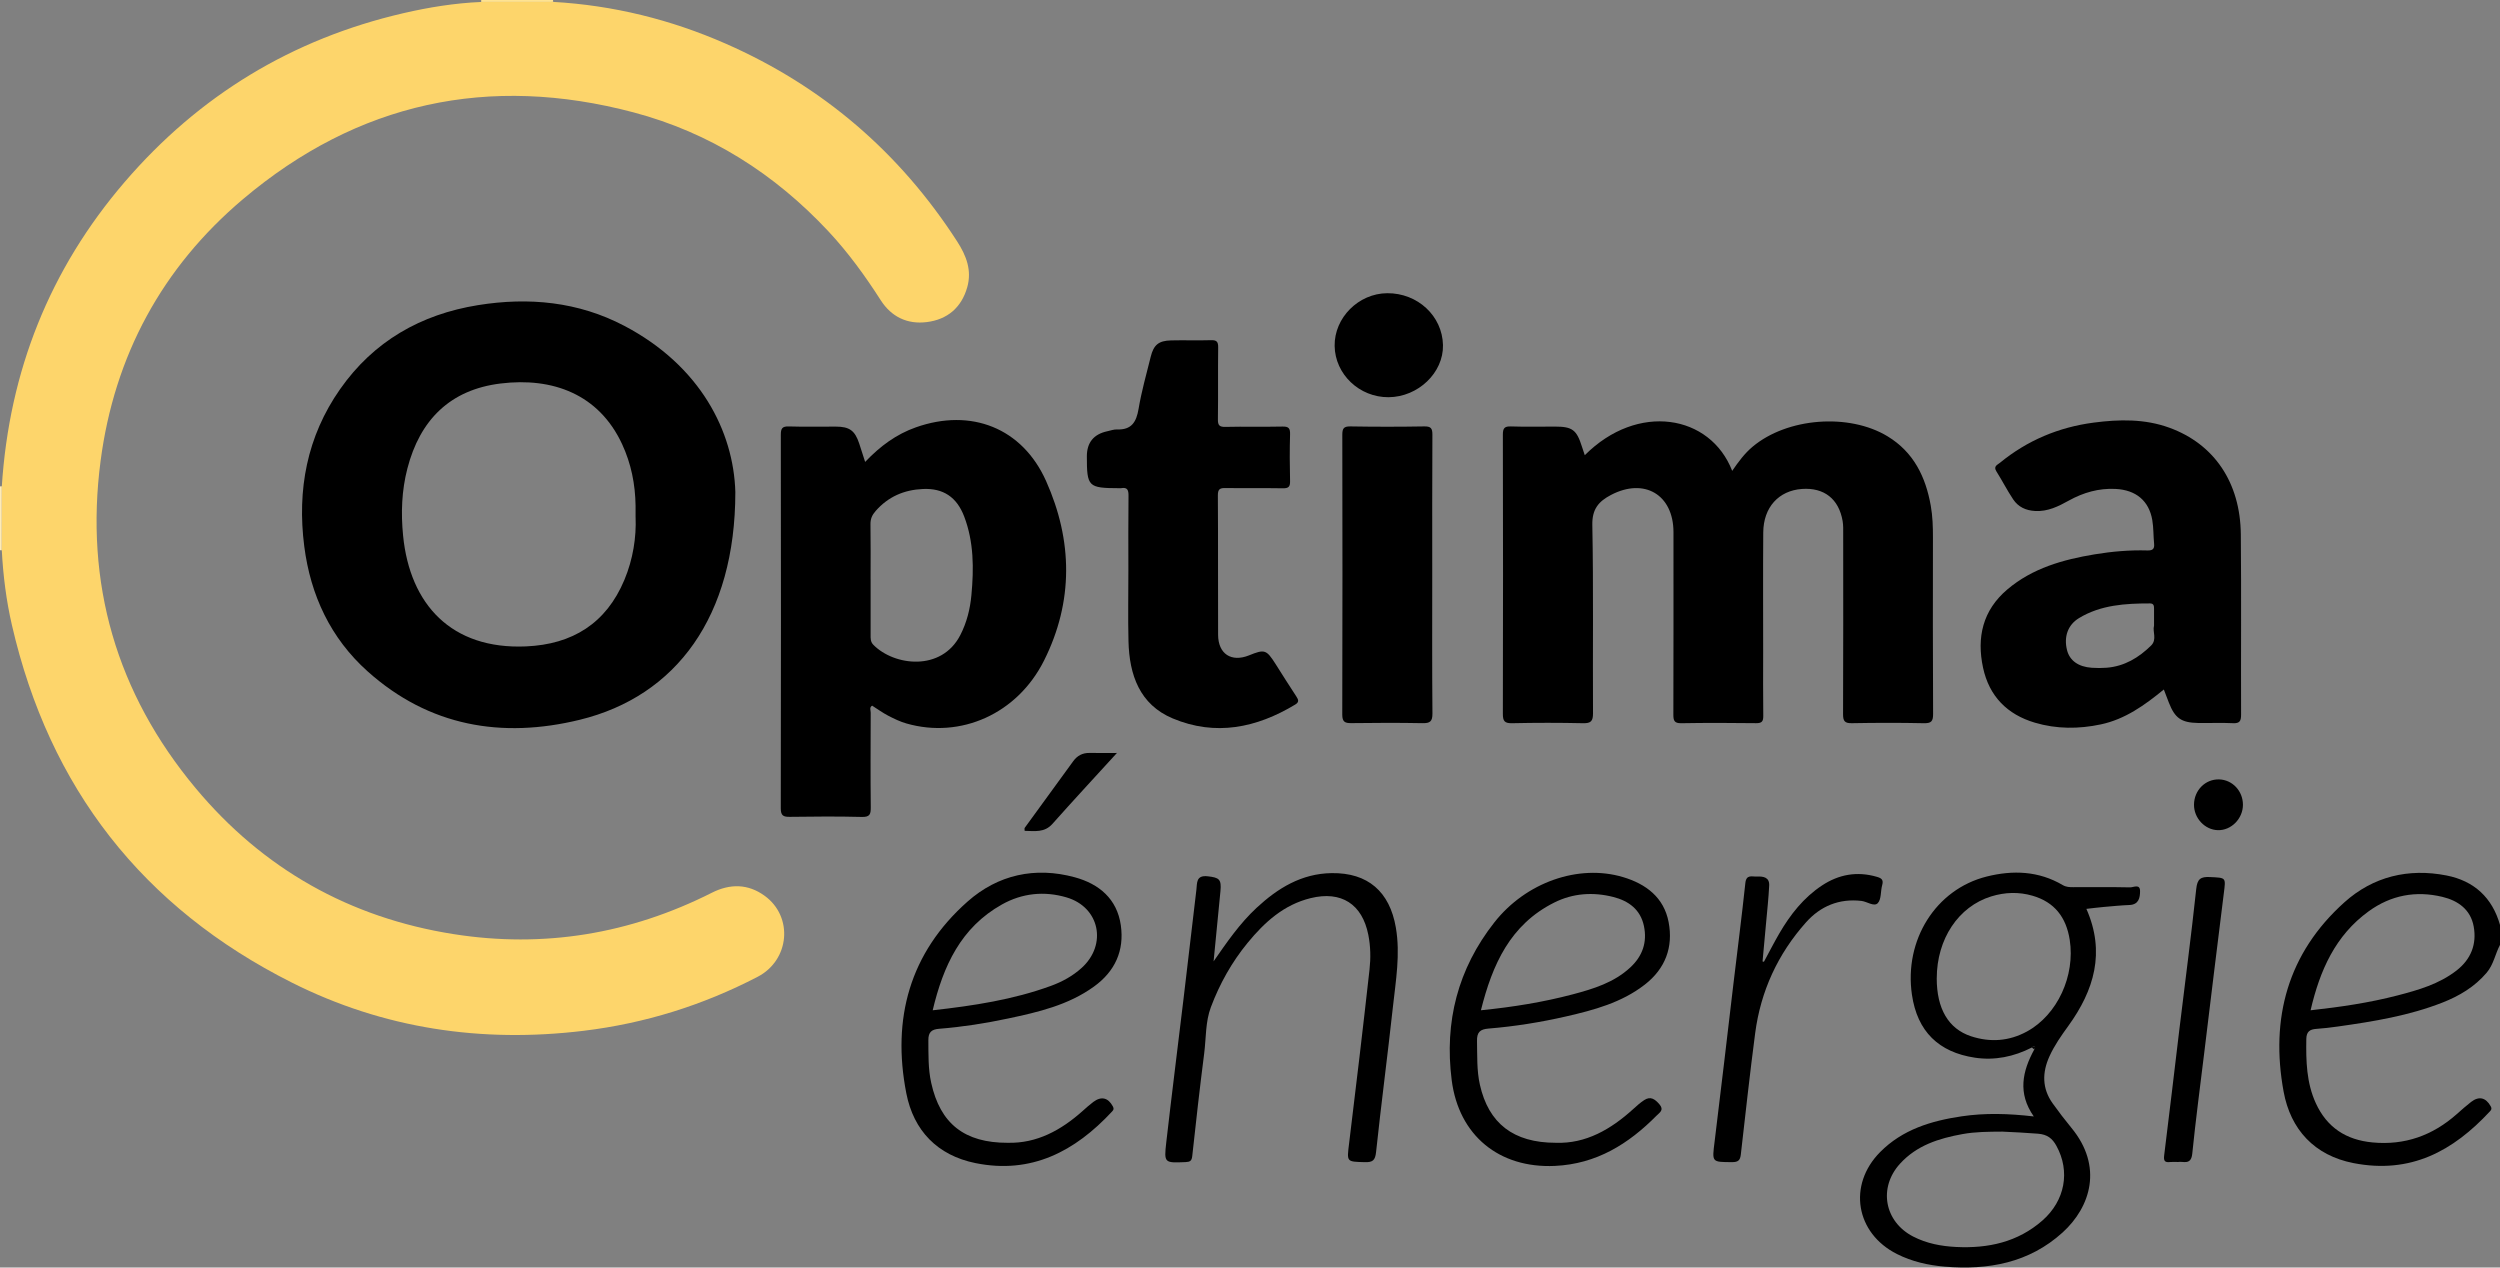
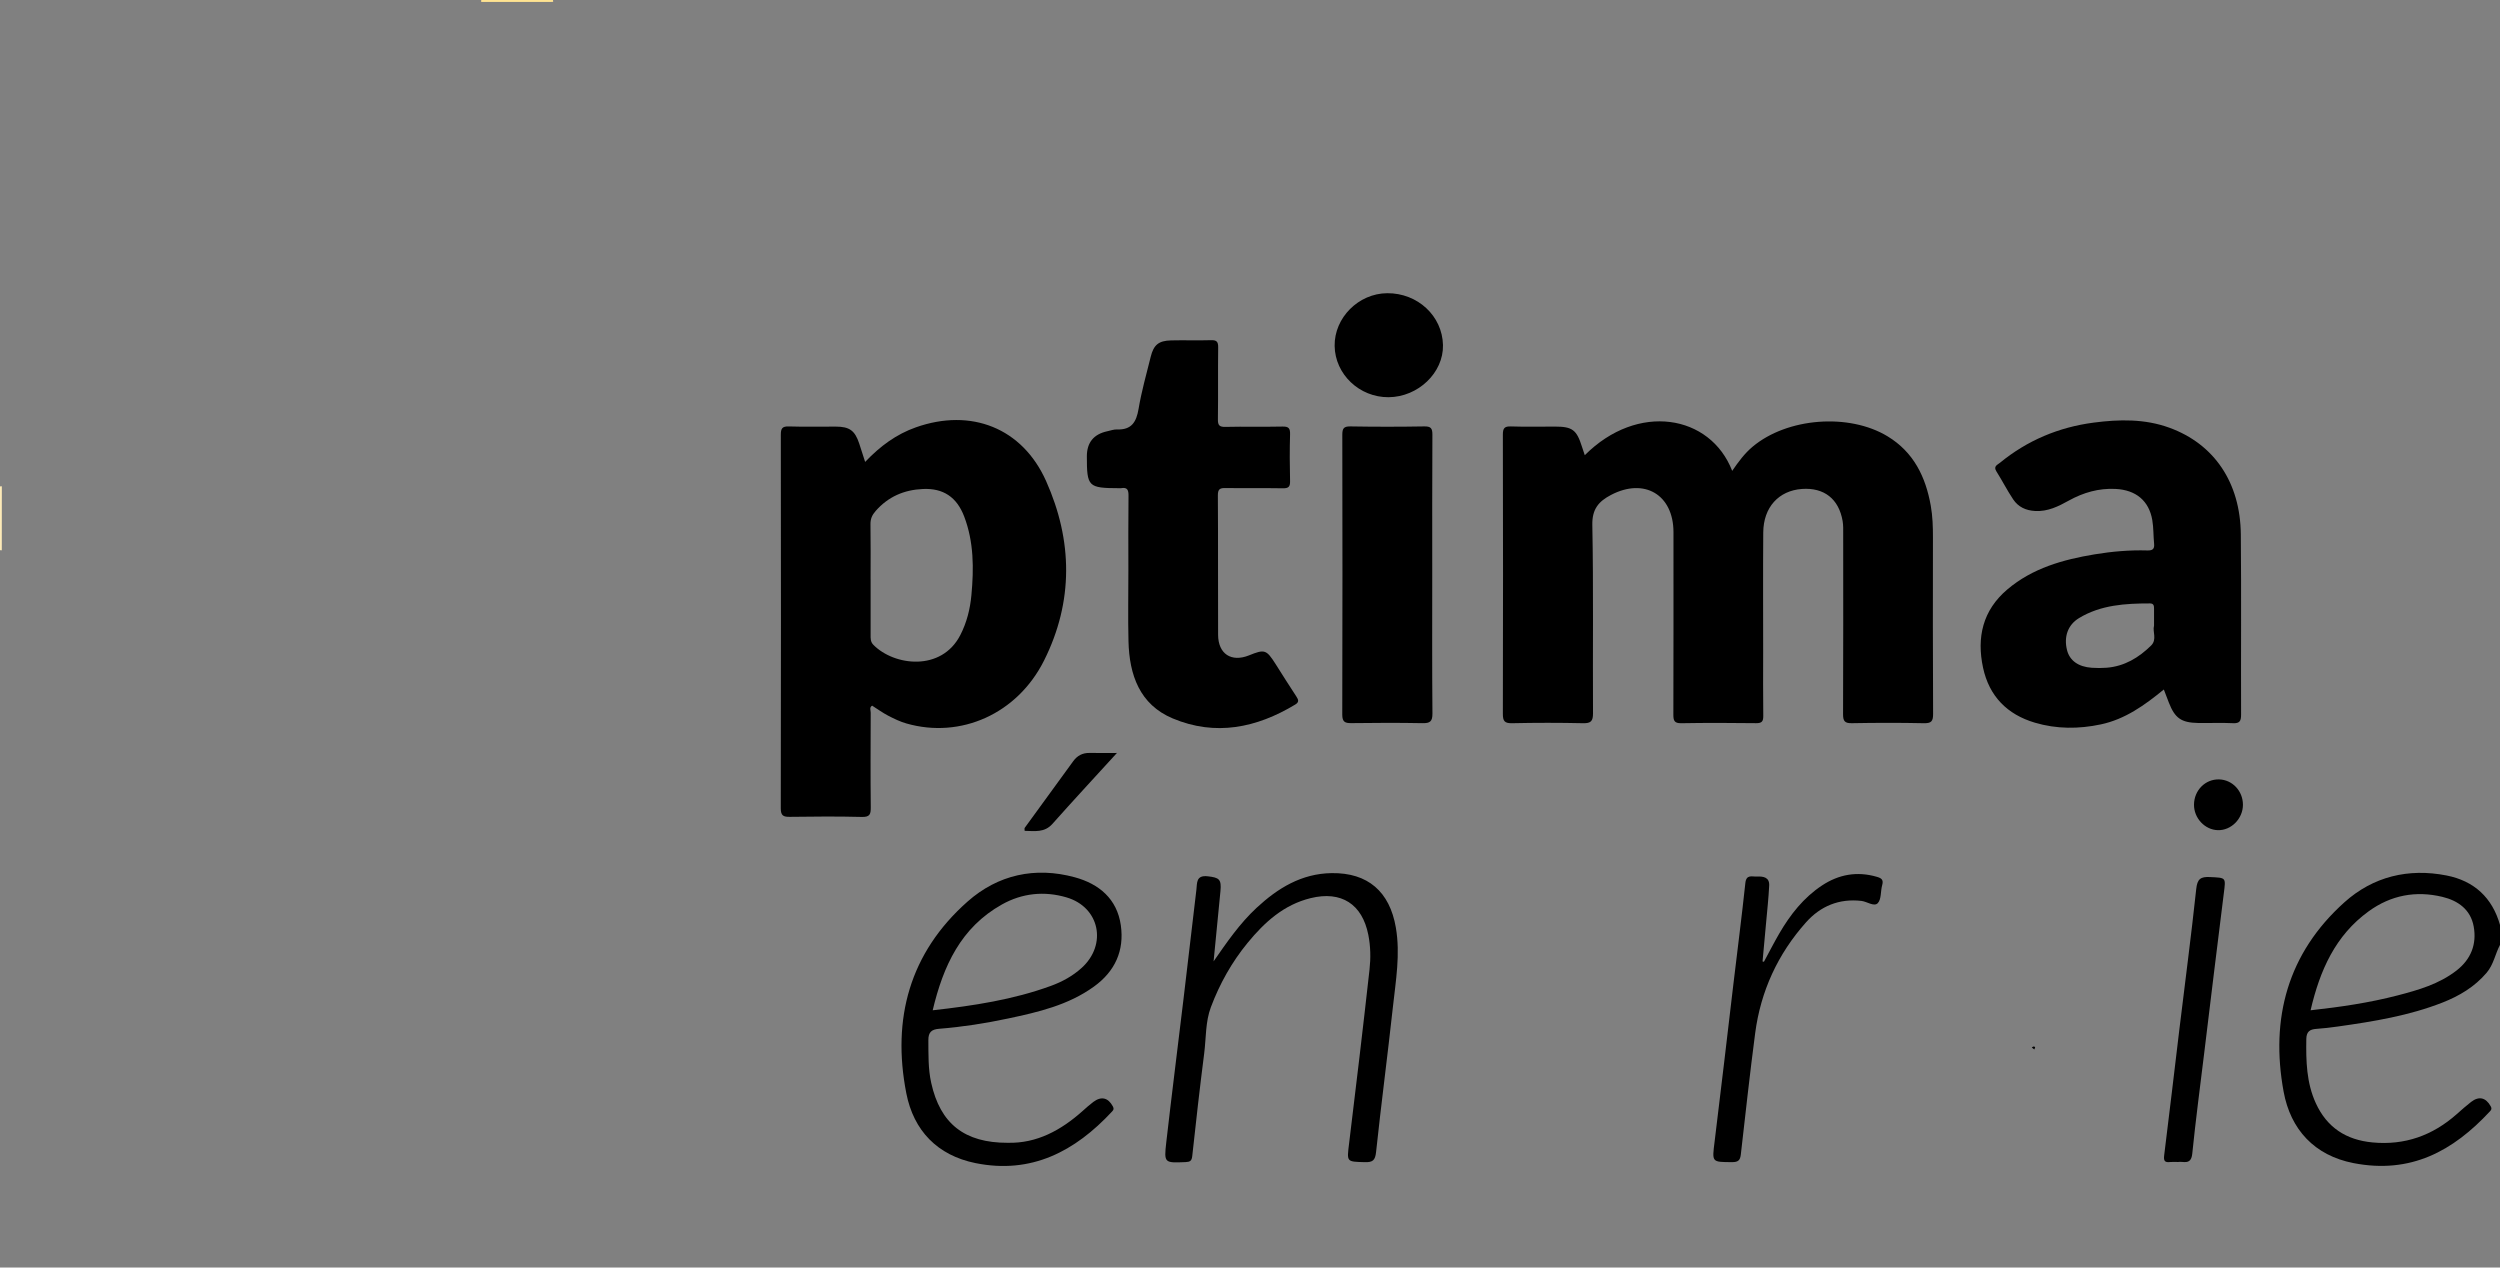
<svg xmlns="http://www.w3.org/2000/svg" id="Calque_2" viewBox="0 0 1133.66 574.77">
  <rect x="0" y="0" width="1133.66" height="574.77" fill="#808080" stroke="none" />
  <defs>
    <style>
      .cls-1 {
        fill: #ffe391;
      }

      .cls-2 {
        fill: #ffecb9;
      }

      .cls-3 {
        fill: #fdd56b;
      }
    </style>
  </defs>
  <g id="Calque_2-2" data-name="Calque_2">
    <g id="Calque_1-2">
      <path class="cls-2" d="M0,220.56c.28,0,.55,0,.83-.05,0,9.68,0,19.36-.02,29.04-.27-.03-.54-.05-.81-.06v-28.93Z" />
      <path d="M1133.66,428.46c-2.18,4.14-2.9,8.94-6.08,12.67-5.43,6.37-12.35,10.49-19.99,13.49-15.22,5.97-31.24,8.58-47.33,10.85-3.28.46-6.57.87-9.87,1.09-2.99.2-4.5,1.25-4.56,4.59-.16,9.97.05,19.84,4.32,29.14,5.05,11,13.73,16.62,25.66,17.76,14.66,1.4,27.26-3.14,38.18-12.78,2.14-1.89,4.27-3.81,6.53-5.56,3.64-2.81,6.71-2.01,8.93,1.95.6,1.06.33,1.57-.35,2.3-16.72,18.02-35.94,28.52-61.86,23.47-17.7-3.45-28.55-15.21-31.7-32.4-6.09-33.22,1.83-62.77,27.57-85.87,13.05-11.71,29.05-15.55,46.32-12.16,12.46,2.45,20.73,10.02,24.23,22.42v9.04h0ZM1047.77,458.13c13.62-1.5,26.66-3.42,39.47-6.75,9.48-2.46,18.83-5.16,26.74-11.31,6.56-5.11,9.2-11.97,7.75-19.94-1.38-7.64-7.04-11.72-14.21-13.44-12.06-2.89-23.32-.76-33.4,6.54-15.14,10.97-22.14,26.79-26.35,44.89h0Z" />
      <path class="cls-1" d="M218.2.89c0-.3,0-.59.02-.89h32.6c-.1.29-.08.58.06.86-10.89,0-21.78.02-32.67.03h-.01Z" />
-       <path class="cls-3" d="M.81,249.55c0-9.68,0-19.36.02-29.04,3.35-52.12,21.67-98.35,55.72-137.99C90.23,43.31,132.43,17.65,182.96,5.97c11.59-2.68,23.32-4.57,35.24-5.08l32.67-.03c27.21,1.55,53.26,8,78.16,18.92,44.02,19.31,78.91,49.32,104.97,89.65,4.2,6.49,6.78,13.17,4.6,20.85-2.61,9.19-8.97,14.61-18.36,15.78-8.82,1.1-16.04-2.39-20.85-9.9-7.09-11.06-14.75-21.63-23.74-31.26-24.45-26.16-53.76-44.76-88.33-53.93-65.66-17.41-125.2-4.55-177.17,39.37-36.71,31.03-58.29,71.08-64.53,118.61-7.28,55.49,7.14,105.37,43.09,148.46,30.54,36.6,69.84,58.75,116.94,66.18,40.94,6.46,80.12-.06,117.17-18.77,8.26-4.17,16.38-4.07,23.9,1.38,13.12,9.51,11.41,29.18-3.18,36.76-24.83,12.9-51.14,21.12-78.96,24.48-46.24,5.59-90.68-.97-132.27-21.88-67.62-34-109.95-88.3-126.91-162.09-2.57-11.16-3.99-22.49-4.59-33.93h0Z" />
-       <path d="M333.45,223.12c0,56.39-26.76,92.57-70.53,103.27-35.31,8.63-68.33,3.02-96.21-21.94-16.81-15.05-25.9-34.54-28.74-56.71-3.28-25.6,1.2-49.77,16.23-71.24,15.22-21.74,36.58-33.94,62.55-38.13,23.01-3.71,45.47-1.58,66.32,9.37,34.47,18.1,49.6,47.84,50.38,75.39h0ZM288.21,234.49c0-2.42.02-3.77,0-5.13-.13-9.73-2-19.1-6.1-27.94-10.52-22.66-31.47-30.41-55.09-27.52-22.98,2.81-36.61,16.59-42.29,38.57-2.58,9.98-2.96,20.15-1.94,30.43,3.08,31.19,21.9,51.68,55.74,50.22,21.06-.91,36.38-10.47,44.61-30.16,3.93-9.4,5.46-19.34,5.08-28.47h0Z" />
      <path d="M718.66,206.4c23.95-23.99,56.88-18.48,66.83,7.12,2.82-4.1,5.62-7.92,9.27-10.97,15.71-13.16,43.68-15.31,61.18-4.7,11.85,7.19,17.28,18.38,19.6,31.49.84,4.76.99,9.57.98,14.39-.03,26.66-.08,53.32.07,79.98.02,3.38-.8,4.31-4.22,4.24-10.86-.24-21.73-.21-32.59-.01-3.19.06-4.03-.88-4.02-4.03.12-27.26.07-54.53.06-81.79,0-1.95.07-3.95-.26-5.86-1.72-10.03-8.41-15.25-18.43-14.54-10.55.75-17.47,8.31-17.56,19.7-.14,18.07-.04,36.15-.04,54.23,0,9.64-.08,19.28.05,28.92.03,2.49-.57,3.39-3.23,3.36-11.31-.14-22.63-.18-33.95.02-3.25.06-3.6-1.28-3.59-3.99.08-26.36.05-52.72.05-79.08v-3.62c-.04-16.96-13.23-24.75-28.36-16.81-5.54,2.91-8.58,6.37-8.44,13.58.55,28.46.16,56.93.31,85.4.02,3.58-.93,4.6-4.53,4.52-10.71-.24-21.43-.24-32.14,0-3.5.08-4.22-1.01-4.21-4.32.11-42.18.1-84.35,0-126.53,0-2.93.72-3.84,3.71-3.73,6.63.23,13.28.07,19.91.07,7.88,0,9.84,1.47,12.24,9.1.36,1.13.75,2.26,1.28,3.85h.03Z" />
      <path d="M392.31,209.47c6.84-7.21,14.19-12.58,23.01-15.69,25.01-8.83,48.26.23,59.05,24.37,12.07,27.01,12.47,54.63-.93,81.38-12.15,24.24-37.85,35.57-62.4,28.54-2.86-.82-5.61-2.14-8.26-3.52-2.52-1.31-4.83-3-7.3-4.56-1.34.76-.65,2.12-.65,3.18-.05,14.3-.12,28.61.03,42.91.03,3.15-.42,4.47-4.08,4.37-10.85-.28-21.72-.2-32.57-.04-2.98.04-4.17-.51-4.16-3.88.11-56.46.1-112.92.02-169.38,0-2.87.63-3.88,3.68-3.78,7.08.23,14.17.06,21.26.08,6.19,0,8.66,1.8,10.59,7.62.84,2.55,1.65,5.12,2.71,8.4h0ZM394.79,262.55v25.3c0,1.63-.12,3.15,1.27,4.57,9.41,9.55,30.87,12.22,39.42-4.46,2.93-5.71,4.44-11.79,5.02-18.1,1.12-12.06,1.12-24.08-3.26-35.6-3.39-8.92-9.56-12.94-18.74-12.52-8.49.38-15.73,3.46-21.44,9.99-1.6,1.83-2.37,3.56-2.33,6,.13,8.28.05,16.56.05,24.85v-.03Z" />
      <path d="M981.22,312.66c-8.82,7.22-17.61,13.49-28.54,15.82-10.04,2.14-20.09,2.15-29.94-.77-12.56-3.72-20.7-11.98-23.49-24.89-2.97-13.79-.15-26.07,10.98-35.51,11.4-9.67,25.27-13.56,39.64-15.94,7.88-1.3,15.84-1.99,23.84-1.76,2.3.06,3.34-.55,3.1-3.01-.36-3.59-.22-7.24-.83-10.78-1.51-8.76-7.43-13.66-16.69-14.11-7.58-.37-14.57,1.64-21.16,5.29-4.75,2.63-9.5,5.03-15.26,4.72-4.27-.23-7.67-1.85-9.96-5.26-2.75-4.11-4.99-8.55-7.63-12.73-1.46-2.31.5-2.95,1.62-3.87,12.41-10.15,26.64-16.14,42.53-18.22,11.61-1.52,23.16-1.75,34.34,2.33,20.3,7.4,32.14,24.84,32.36,48.35.26,27.25.02,54.49.12,81.74,0,2.84-.57,4.04-3.71,3.88-5.26-.26-10.55,0-15.83-.09-7.61-.15-10.46-2.19-13.22-9.25-.71-1.81-1.39-3.63-2.27-5.93h0ZM976.78,283.79c0-2.9-.02-5.31,0-7.71.01-1.3-.09-2.45-1.82-2.45-11.19,0-22.3.66-32.2,6.65-5.13,3.1-6.94,8.54-5.44,14.52,1.19,4.73,5.1,7.59,11.23,8.01,2.25.16,4.53.16,6.77-.02,8.04-.65,14.52-4.55,20.12-10.06,2.8-2.75.58-6.33,1.32-8.94h.02Z" />
      <path d="M511.68,258.77c0-11.29-.08-22.59.06-33.88.03-2.65-.47-4.06-3.41-3.51-.29.06-.6,0-.9,0-13.99-.05-14.58-.63-14.58-14.44,0-6.26,3.09-10.05,9.27-11.38,1.47-.31,2.96-.88,4.42-.82,6.56.25,8.76-3.35,9.76-9.31,1.34-7.97,3.56-15.8,5.51-23.66,1.34-5.4,3.61-7.27,9.23-7.41,6.03-.15,12.07.09,18.1-.1,2.57-.08,3.29.7,3.26,3.25-.14,10.84.03,21.69-.12,32.53-.04,2.7.53,3.61,3.43,3.54,8.59-.21,17.2.05,25.79-.15,2.83-.07,3.58.74,3.5,3.51-.2,7.07-.18,14.16,0,21.23.06,2.6-.74,3.29-3.3,3.25-8.6-.15-17.2.02-25.79-.11-2.54-.04-3.67.28-3.65,3.32.15,21.08.01,42.17.11,63.25.04,8.68,6.03,12.53,14.03,9.3,7.07-2.86,7.84-2.62,11.98,3.85,3.16,4.94,6.23,9.94,9.48,14.82,1.02,1.54,1.27,2.56-.5,3.63-17.55,10.6-36.15,14.44-55.53,6.32-15.08-6.32-19.72-19.77-20.1-34.97-.26-10.69-.05-21.38-.05-32.08v.02Z" />
-       <path d="M921.36,475.02c-8.14,4.15-16.79,5.96-25.83,4.6-16.39-2.46-26.11-11.88-28.54-28.57-3.6-24.68,10.72-47.76,33.89-53.57,11.91-2.98,23.61-2.55,34.51,3.88,1.57.92,3.1.94,4.74.94,8.6,0,17.2-.1,25.8.09,1.51.03,4.51-1.73,4.51,1.69,0,2.99-.56,6.13-4.82,6.31-3.91.16-7.81.55-11.7.89-2.51.22-5.02.55-7.82.86,8.71,19.69,3.51,36.92-8.2,53.1-3.17,4.38-6.3,8.81-8.54,13.76-3.34,7.36-3.39,14.57,1.45,21.35,2.71,3.79,5.55,7.5,8.51,11.1,14.4,17.45,8.79,35.84-4.02,47.45-15.18,13.76-33.65,17.13-53.42,15.48-7.54-.63-14.83-2.28-21.67-5.72-18.75-9.44-22.44-31.29-7.63-46.24,10.12-10.22,23.14-14.16,36.89-16.2,10.64-1.58,21.31-1.29,32.78.05-7.41-10.56-5.16-20.53.23-30.39.12-.37.46-.95.33-1.08-.49-.51-1.01-.17-1.46.21h.01ZM908.18,513.15c-6.58.04-12.45.06-18.26,1.12-10.67,1.94-20.75,5.08-28.36,13.46-9.87,10.87-7.06,26.25,5.96,32.98,6.16,3.18,12.79,4.42,19.57,4.75,14.42.7,27.85-2.17,39.05-11.98,10.32-9.05,12.7-22.32,6.4-33.83-1.89-3.46-4.17-5.22-8.38-5.56-5.56-.46-11.11-.69-15.98-.93h0ZM878.24,443.61c-.01,13.75,5.25,22.91,15.56,26.3,8.67,2.85,17.25,2.26,25.34-2.16,13.9-7.59,21.93-25.34,19.41-41.54-1.6-10.28-6.91-17.15-16.9-20.04-6.19-1.8-12.48-1.6-18.71.32-14.86,4.59-24.67,19.29-24.69,37.12h0Z" />
      <path d="M649.47,260.32c0,21.07-.1,42.14.09,63.2.03,3.69-1.12,4.48-4.57,4.41-10.7-.21-21.41-.16-32.11-.02-2.95.04-4.22-.49-4.21-3.88.12-42.29.1-84.57.02-126.86,0-2.86.61-3.87,3.7-3.81,11.15.2,22.31.19,33.46,0,3.02-.05,3.7.86,3.69,3.75-.12,21.07-.07,42.14-.07,63.2h0Z" />
      <path d="M550.33,435.93c6.01-8.68,11.86-17.18,19.5-24.28,9.61-8.91,20.36-15.52,34-15.72,16.47-.24,26.35,8.41,29.14,24.7,2.08,12.12-.03,24.01-1.33,35.94-2.4,21.96-5.3,43.88-7.64,65.85-.41,3.8-1.54,4.68-5.11,4.58-8.37-.23-8.16-.03-7.12-8.53,3.21-26.26,6.34-52.54,9.26-78.83.58-5.19.49-10.49-.55-15.74-2.76-13.93-12.24-20.04-26.15-16.63-12.19,2.99-20.91,10.93-28.56,20.25-7.21,8.78-12.72,18.63-16.69,29.22-2.49,6.65-2.13,13.92-3.02,20.91-1.99,15.51-3.73,31.05-5.42,46.59-.24,2.2-1,2.64-3.02,2.73-9.59.41-9.83.45-8.77-8.86,2.49-21.8,5.25-43.58,7.86-65.37,1.97-16.42,3.84-32.85,5.81-49.27.37-3.05-.24-6.72,5.17-6.1,5.16.59,6.25,1.32,5.74,6.72-1,10.62-2.07,21.23-3.11,31.85h.01Z" />
-       <path d="M705.49,518.21c13.63.49,24.99-6.08,35.2-15.37,1.55-1.41,3.14-2.84,4.89-3.98,2.89-1.89,4.85-.47,6.89,1.88,2.28,2.63.11,3.75-1.25,5.13-12.75,12.89-27.28,21.96-46.14,22.83-25.24,1.16-43.59-13.78-46.79-38.9-3.37-26.45,2.79-50.48,19.34-71.52,14.36-18.25,38.2-26.54,58.32-20.56,10.48,3.12,18.59,9.26,20.71,20.44,2.15,11.32-1.46,21.07-10.82,28.34-10.52,8.17-23.01,11.51-35.65,14.41-11.6,2.66-23.34,4.54-35.2,5.51-3.81.31-5.31,1.61-5.22,5.67.15,6.62-.16,13.25,1.3,19.77,3.93,17.54,15.2,26.35,34.41,26.35h0ZM671.54,458.12c14.62-1.47,28.24-3.68,41.6-7.21,9.44-2.5,18.81-5.36,26.22-12.28,5.48-5.12,7.64-11.37,6.11-18.7-1.57-7.52-6.97-11.43-13.88-13.18-9.14-2.32-18.23-1.75-26.78,2.52-19.99,9.99-28.07,28.09-33.27,48.86h0Z" />
      <path d="M456.99,518.21c13.14.33,24.13-5.66,33.96-14.44,1.57-1.4,3.14-2.83,4.82-4.08,3.68-2.74,6.76-1.92,8.89,2.06.58,1.08.27,1.57-.39,2.29-16.77,18.05-36.58,28.53-61.94,23.38-17.22-3.5-28.04-14.7-31.35-31.65-6.61-33.82,1.51-63.71,27.79-86.96,13.74-12.15,30.59-15.9,48.59-11,11.04,3.01,19.18,9.8,20.89,21.76,1.64,11.5-2.61,20.88-12.14,27.78-11.65,8.44-25.27,11.6-38.96,14.5-10.3,2.19-20.71,3.83-31.22,4.66-3.47.27-4.98,1.49-4.95,5.18.05,6.48-.13,12.96,1.28,19.32,4.09,18.55,15.09,27.26,34.73,27.21h0ZM422.94,458.13c18.54-2.07,36.45-4.8,53.62-11.07,5.11-1.87,9.87-4.47,13.93-8.15,11.68-10.58,8.2-27.54-6.87-31.98-10.01-2.94-20.05-1.96-29.27,3.21-18.65,10.44-26.64,27.9-31.41,47.99h0Z" />
      <path d="M799.87,436.15c2.32-4.29,4.53-8.64,6.98-12.86,4.97-8.53,10.99-16.22,19.33-21.74,7.66-5.07,15.97-6.56,24.95-3.93,2.19.64,3.03,1.41,2.37,3.76-.77,2.73-.32,6.35-1.97,8.14-1.67,1.8-4.87-.69-7.45-.99-10.1-1.16-18.54,2.36-25.09,9.69-12.81,14.36-20.59,31.24-23.09,50.33-2.4,18.32-4.41,36.69-6.51,55.05-.3,2.59-1.26,3.41-3.98,3.39-9.28-.05-9.07.11-7.9-9.31,2.96-23.85,5.7-47.73,8.54-71.6,1.81-15.22,3.78-30.42,5.4-45.65.43-4.05,3.05-2.83,5.2-2.94,2.92-.15,5.8.29,5.61,4.09-.28,5.7-.91,11.38-1.42,17.06-.52,5.78-1.06,11.56-1.59,17.34.21.05.42.1.62.15v.02Z" />
      <path d="M629.66,180.12c-13.23.08-24.26-10.41-24.45-23.25-.19-12.77,10.82-23.82,23.84-23.91,13.81-.1,25,10.31,25.29,23.52.27,12.51-11.25,23.55-24.68,23.64Z" />
      <path d="M987.7,526.92c-1.49,0-2.55-.1-3.6.02-2.38.27-3.05-.44-2.73-3,2.4-19.08,4.6-38.18,6.91-57.27,2.56-21.18,5.36-42.33,7.63-63.53.49-4.59,1.98-5.65,6.29-5.43,7.32.37,7.14.08,6.22,7.38-3.03,23.99-5.91,48.01-8.84,72.01-1.87,15.36-3.91,30.7-5.47,46.09-.55,5.38-4.15,3.28-6.4,3.73h0Z" />
      <path d="M506.49,341.44c-10.29,11.28-19.89,21.63-29.27,32.18-3.61,4.05-8.04,3.2-12.57,3.14,0-.54-.18-1.09.03-1.37,7.32-10.1,14.67-20.18,22.02-30.26,1.8-2.47,4.18-3.74,7.29-3.7,3.87.05,7.73.01,12.52.01h-.02Z" />
      <path d="M994.9,364.84c.07-6.49,5.14-11.57,11.38-11.41,6.03.16,10.81,5.24,10.81,11.51s-5.28,11.67-11.37,11.51c-5.92-.15-10.89-5.48-10.82-11.61h0Z" />
      <path d="M921.36,475.02c.45-.38.97-.73,1.46-.21.13.13-.21.71-.33,1.08-.38-.29-.75-.58-1.13-.87Z" />
    </g>
  </g>
</svg>